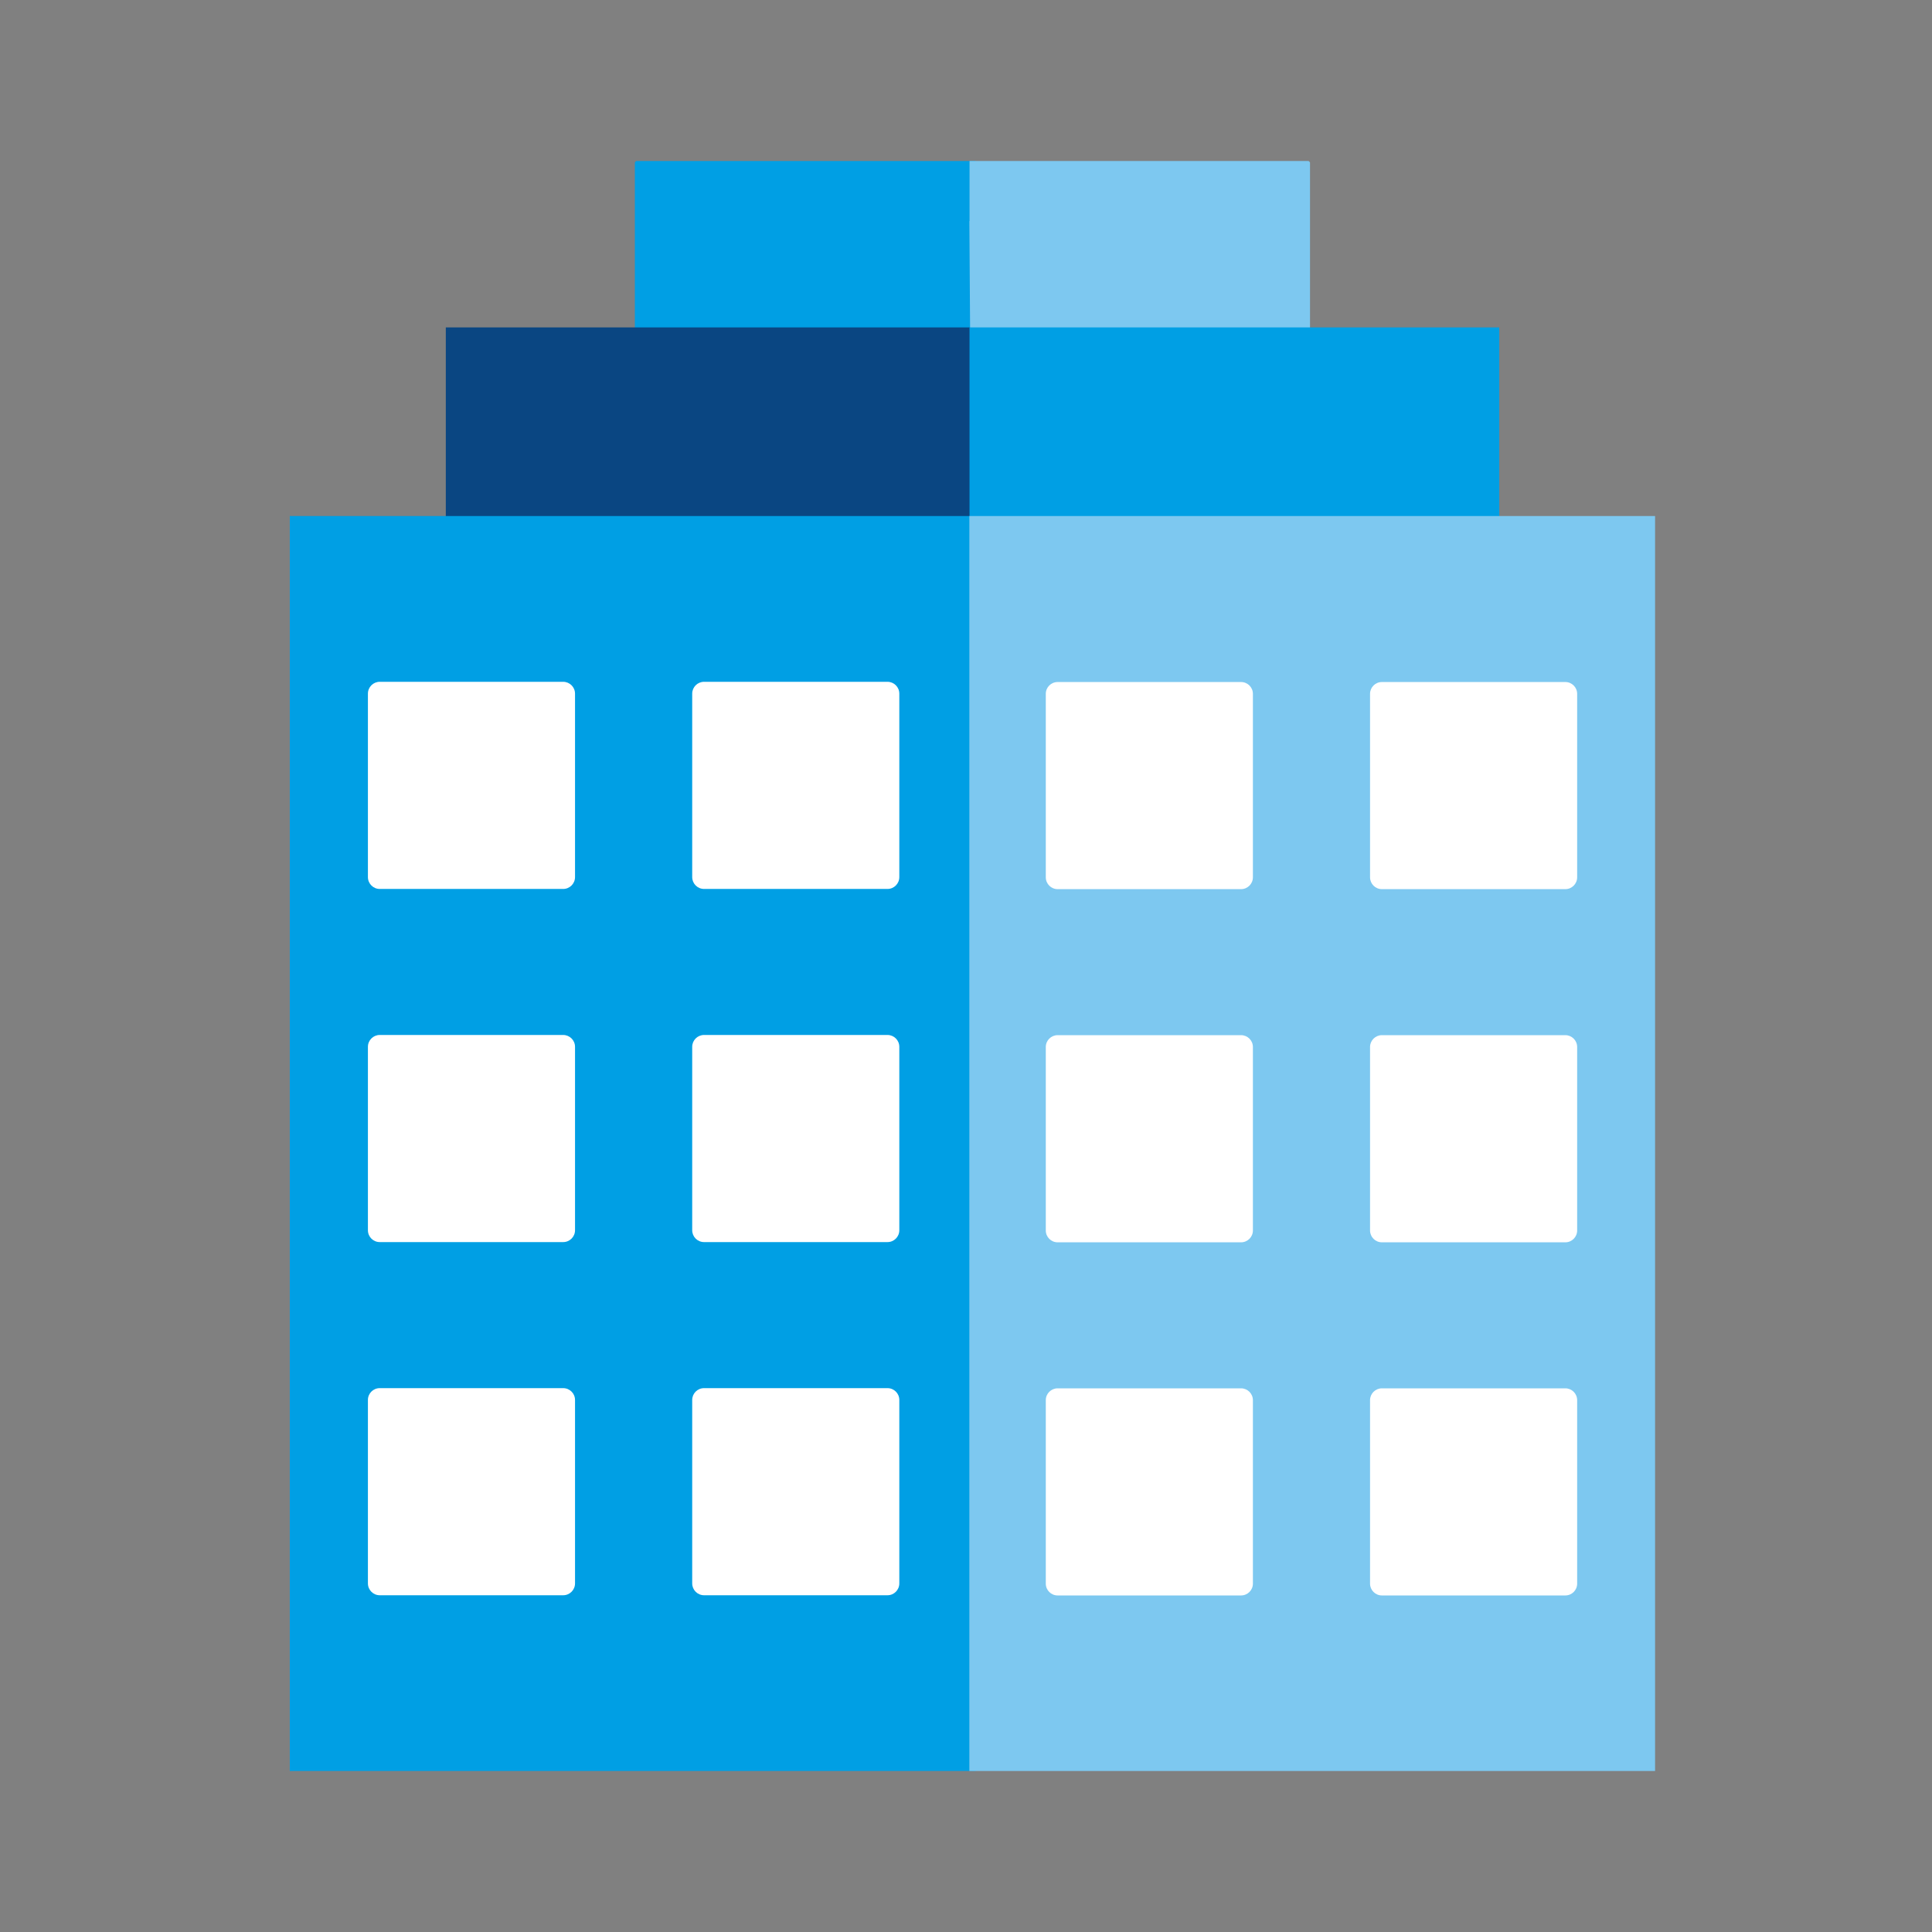
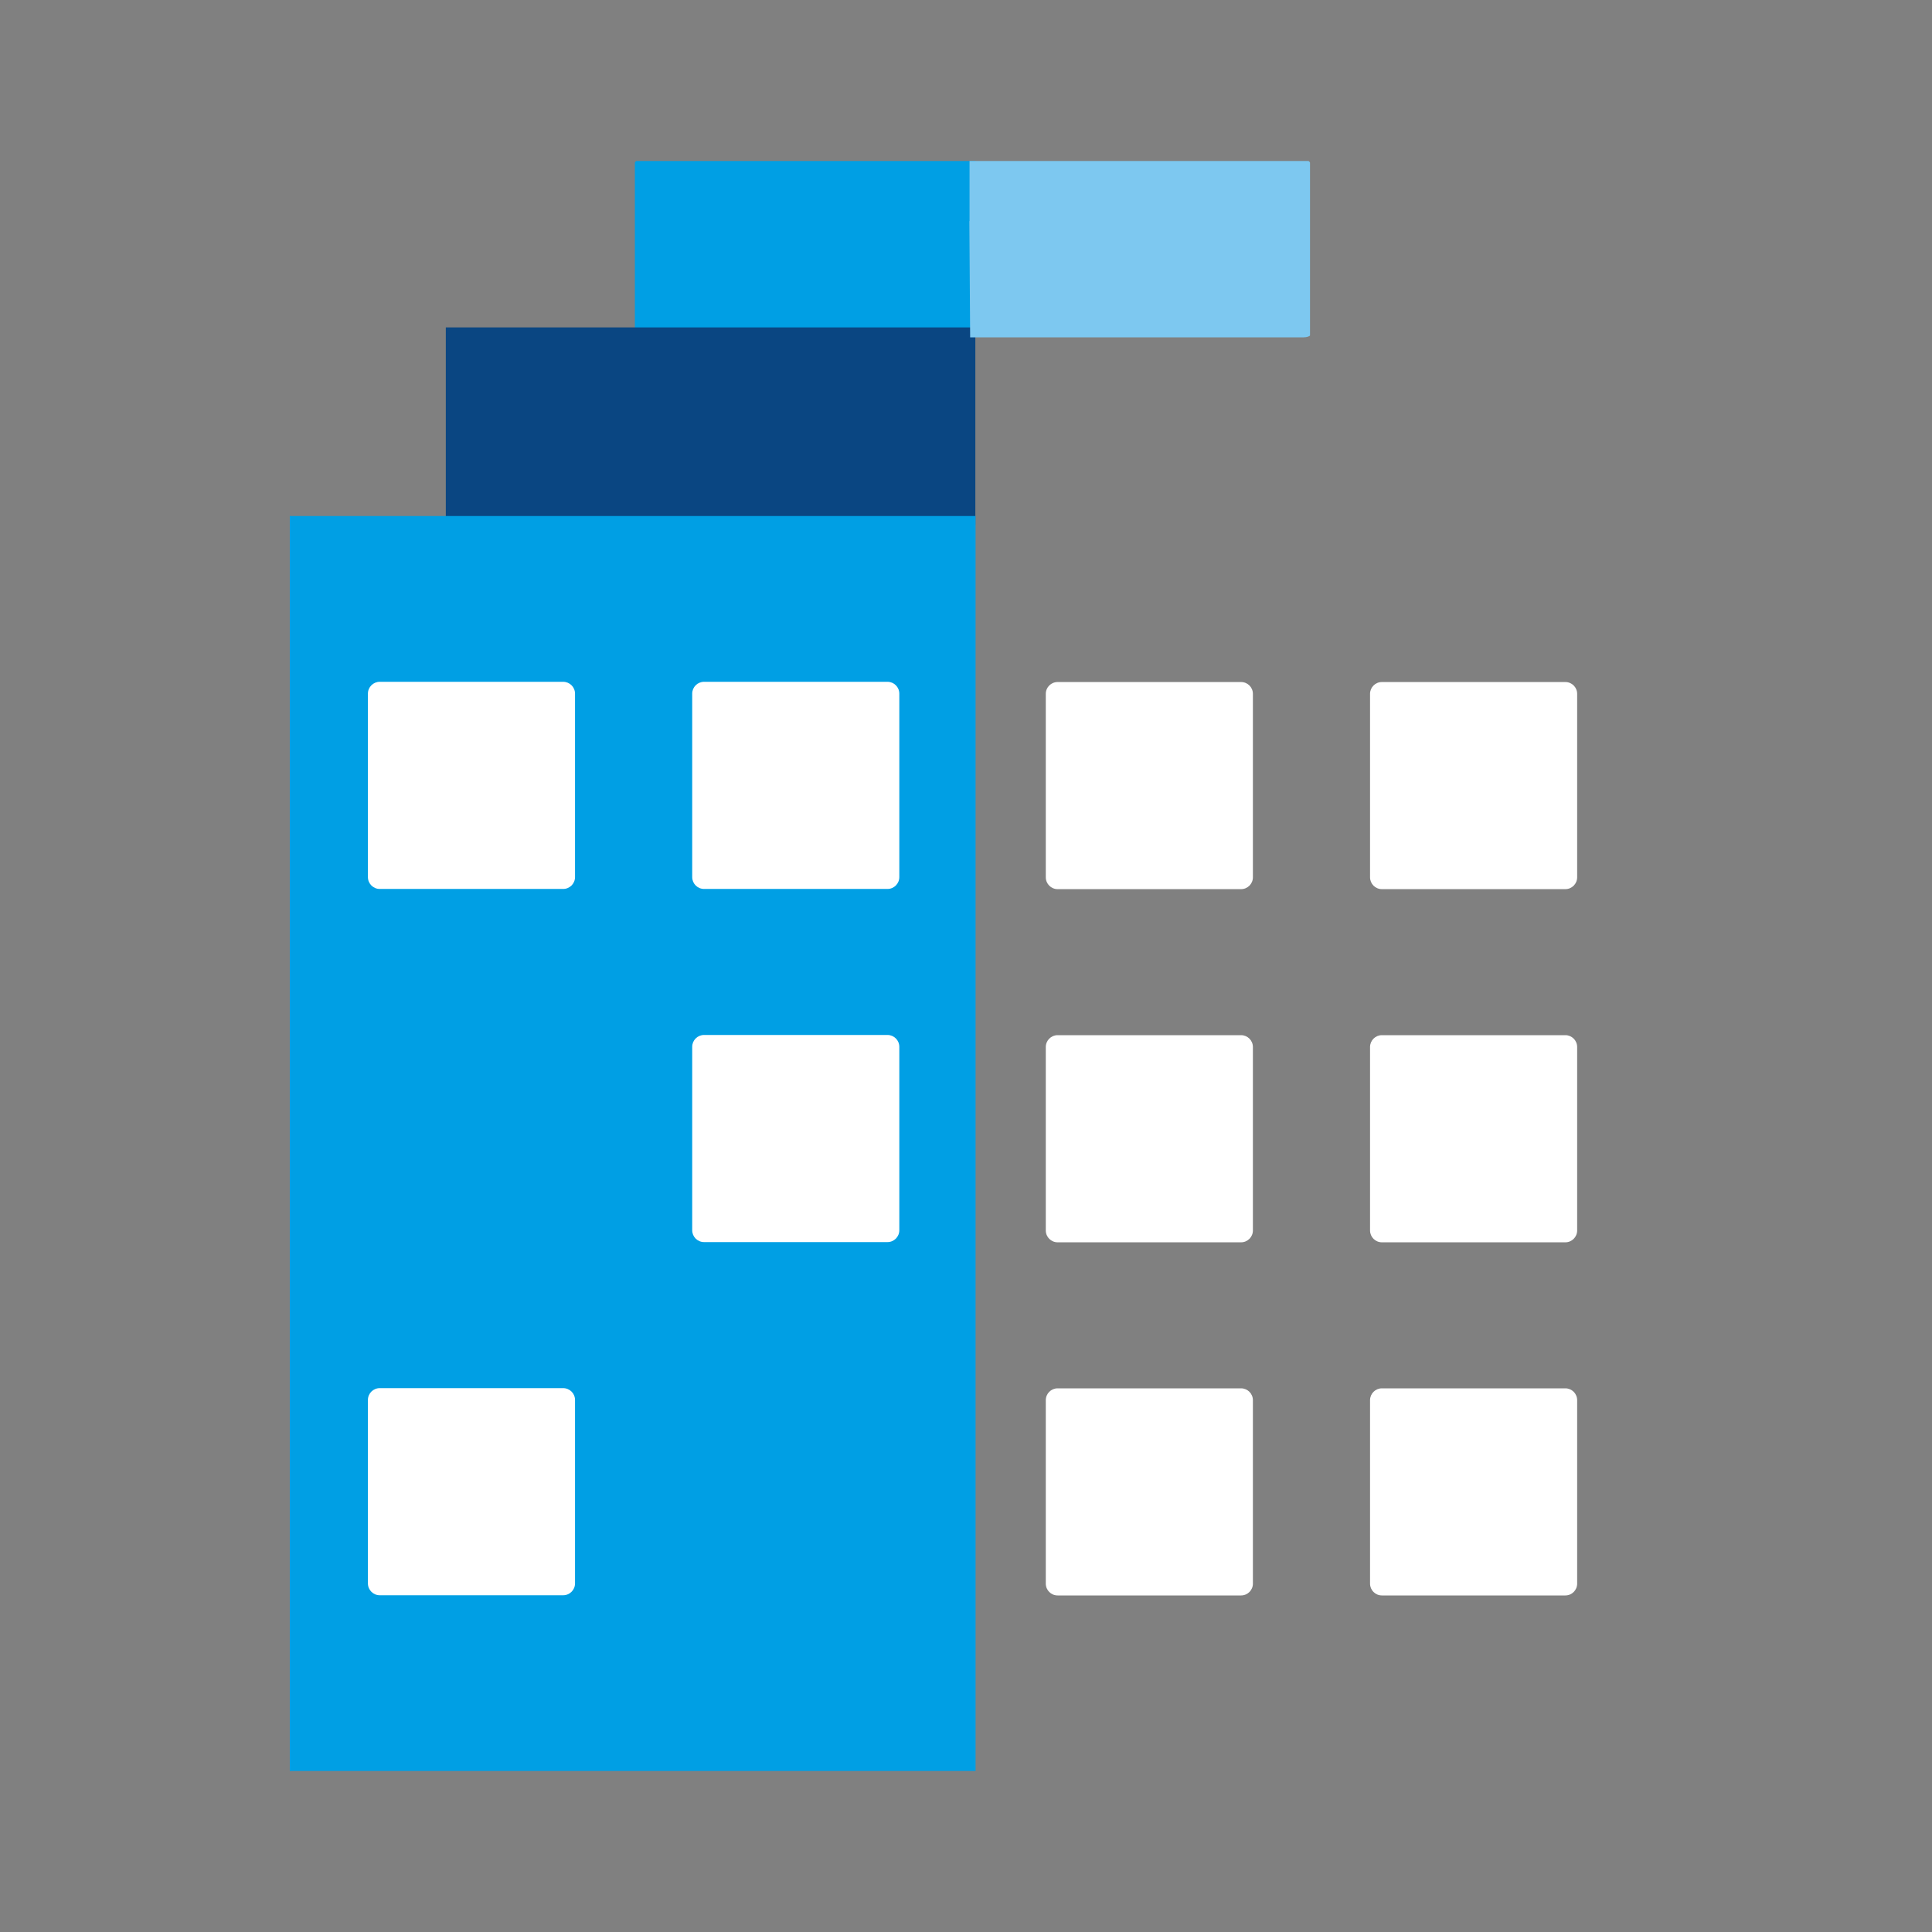
<svg xmlns="http://www.w3.org/2000/svg" width="60" height="60" viewBox="0 0 60 60" fill="none">
  <rect x="0" y="0" width="60" height="60" fill="#808080" stroke="none" />
  <g clip-path="url(#clip0_7295_20794)">
    <path d="M30.29 6.871V5H19.761C19.761 5 19.716 5.032 19.716 5.052V6.858V10.413C19.716 10.439 19.806 10.477 19.922 10.477H30.271L30.297 6.865L30.29 6.871Z" fill="#009FE4" />
    <path d="M30.29 16.29H13.845V10.168H22.07H30.29V16.29Z" fill="#0A4682" />
    <path d="M30.297 55H9V16.026H19.652H30.297V55Z" fill="#009FE4" />
    <path d="M27.562 21.174H21.865C21.662 21.174 21.497 21.339 21.497 21.542V27.239C21.497 27.442 21.662 27.607 21.865 27.607H27.562C27.765 27.607 27.929 27.442 27.929 27.239V21.542C27.929 21.339 27.765 21.174 27.562 21.174Z" fill="white" />
    <path d="M17.49 21.174H11.793C11.59 21.174 11.426 21.339 11.426 21.542V27.239C11.426 27.442 11.59 27.607 11.793 27.607H17.49C17.693 27.607 17.858 27.442 17.858 27.239V21.542C17.858 21.339 17.693 21.174 17.49 21.174Z" fill="white" />
    <path d="M27.562 32.142H21.865C21.662 32.142 21.497 32.307 21.497 32.51V38.206C21.497 38.41 21.662 38.574 21.865 38.574H27.562C27.765 38.574 27.929 38.41 27.929 38.206V32.51C27.929 32.307 27.765 32.142 27.562 32.142Z" fill="white" />
-     <path d="M17.49 32.142H11.793C11.59 32.142 11.426 32.307 11.426 32.51V38.206C11.426 38.41 11.59 38.574 11.793 38.574H17.49C17.693 38.574 17.858 38.41 17.858 38.206V32.51C17.858 32.307 17.693 32.142 17.49 32.142Z" fill="white" />
    <path d="M17.49 43.11H11.793C11.59 43.11 11.426 43.274 11.426 43.477V49.174C11.426 49.377 11.59 49.542 11.793 49.542H17.49C17.693 49.542 17.858 49.377 17.858 49.174V43.477C17.858 43.274 17.693 43.11 17.49 43.11Z" fill="white" />
-     <path d="M27.562 43.11H21.865C21.662 43.11 21.497 43.274 21.497 43.477V49.174C21.497 49.377 21.662 49.542 21.865 49.542H27.562C27.765 49.542 27.929 49.377 27.929 49.174V43.477C27.929 43.274 27.765 43.11 27.562 43.11Z" fill="white" />
    <path d="M30.11 6.871V5H40.639C40.639 5 40.684 5.032 40.684 5.052V6.858V10.413C40.684 10.439 40.594 10.477 40.478 10.477H30.129L30.104 6.865L30.11 6.871Z" fill="#7DC8F0" />
-     <path d="M30.109 16.29H46.561V10.168H38.335H30.109V16.29Z" fill="#009FE4" />
-     <path d="M30.104 55H51.4V16.026H40.755H30.104V55Z" fill="#7DC8F0" />
    <path d="M32.846 27.613H38.542C38.745 27.613 38.91 27.448 38.91 27.245V21.548C38.91 21.345 38.745 21.181 38.542 21.181H32.846C32.642 21.181 32.478 21.345 32.478 21.548V27.245C32.478 27.448 32.642 27.613 32.846 27.613Z" fill="white" />
    <path d="M42.916 27.613H48.613C48.816 27.613 48.98 27.448 48.98 27.245V21.548C48.98 21.345 48.816 21.181 48.613 21.181H42.916C42.713 21.181 42.548 21.345 42.548 21.548V27.245C42.548 27.448 42.713 27.613 42.916 27.613Z" fill="white" />
    <path d="M32.846 38.581H38.542C38.745 38.581 38.91 38.416 38.91 38.213V32.516C38.91 32.313 38.745 32.148 38.542 32.148H32.846C32.642 32.148 32.478 32.313 32.478 32.516V38.213C32.478 38.416 32.642 38.581 32.846 38.581Z" fill="white" />
    <path d="M42.916 38.581H48.613C48.816 38.581 48.98 38.416 48.98 38.213V32.516C48.98 32.313 48.816 32.148 48.613 32.148H42.916C42.713 32.148 42.548 32.313 42.548 32.516V38.213C42.548 38.416 42.713 38.581 42.916 38.581Z" fill="white" />
    <path d="M42.916 49.548H48.613C48.816 49.548 48.98 49.384 48.98 49.181V43.484C48.98 43.281 48.816 43.116 48.613 43.116H42.916C42.713 43.116 42.548 43.281 42.548 43.484V49.181C42.548 49.384 42.713 49.548 42.916 49.548Z" fill="white" />
    <path d="M32.846 49.548H38.542C38.745 49.548 38.91 49.384 38.91 49.181V43.484C38.91 43.281 38.745 43.116 38.542 43.116H32.846C32.642 43.116 32.478 43.281 32.478 43.484V49.181C32.478 49.384 32.642 49.548 32.846 49.548Z" fill="white" />
  </g>
  <defs>
    <clipPath id="clip0_7295_20794">
      <rect width="42.4" height="50" fill="white" transform="translate(9 5)" />
    </clipPath>
  </defs>
</svg>